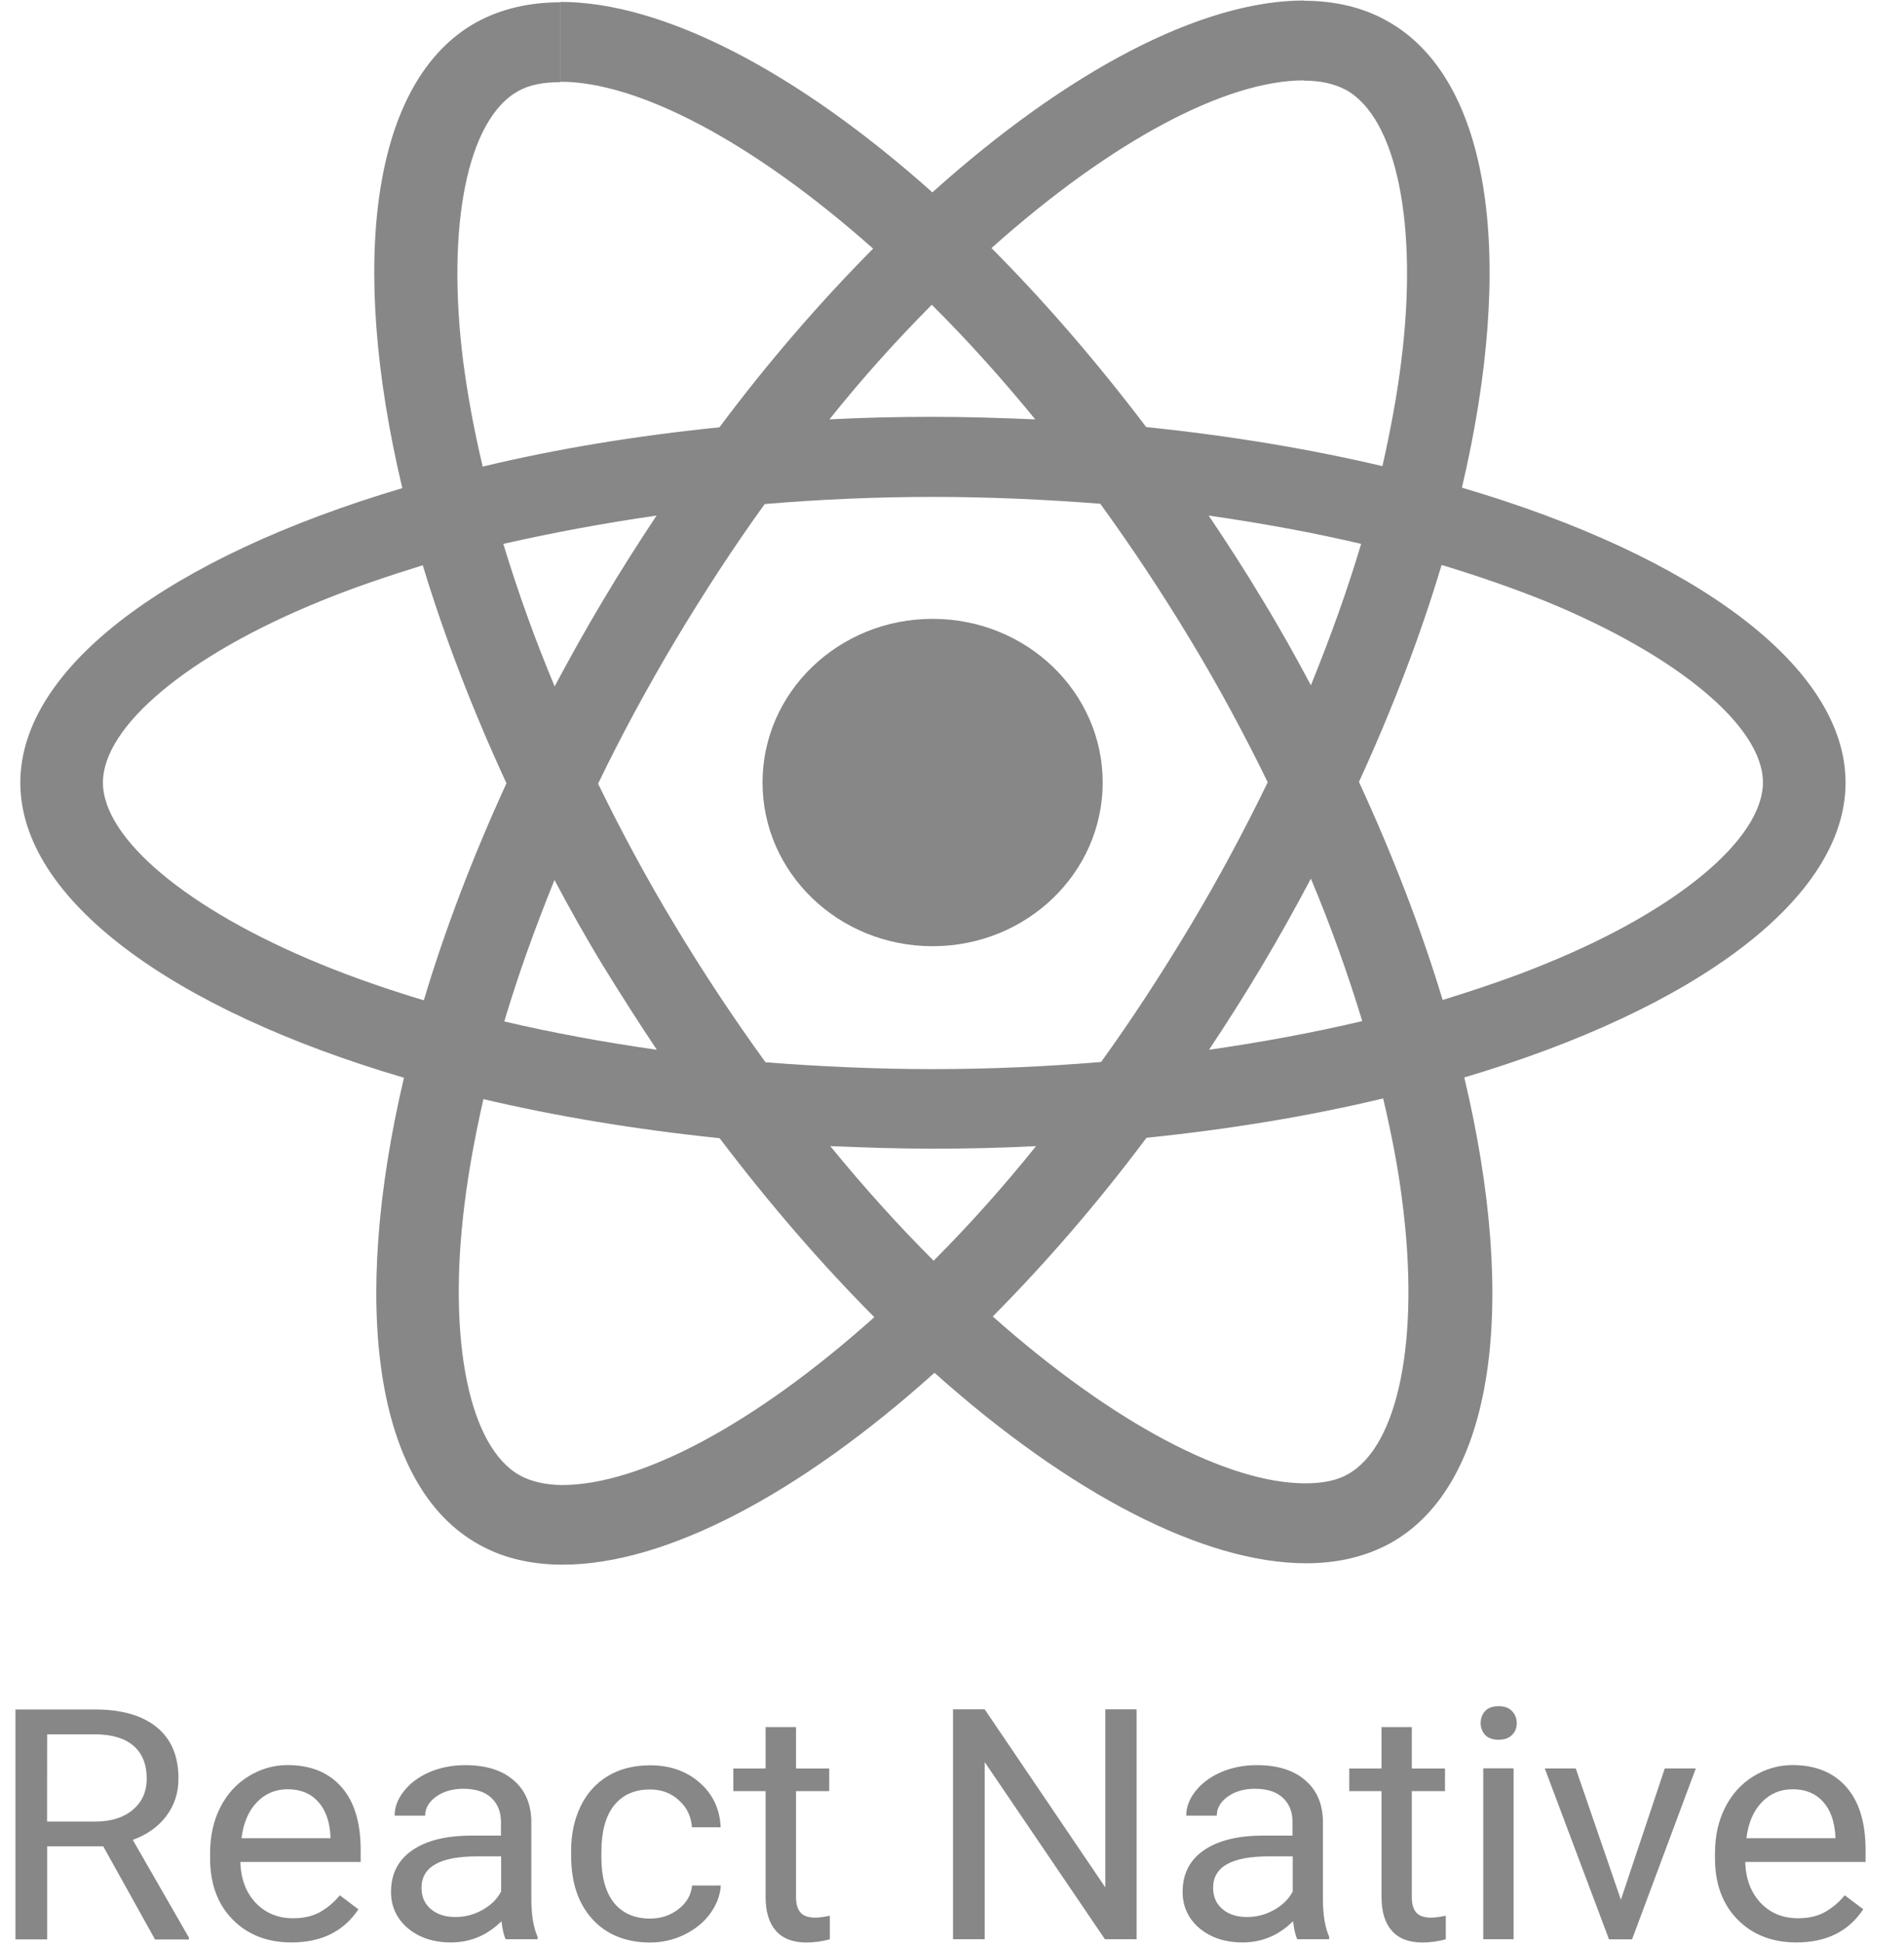
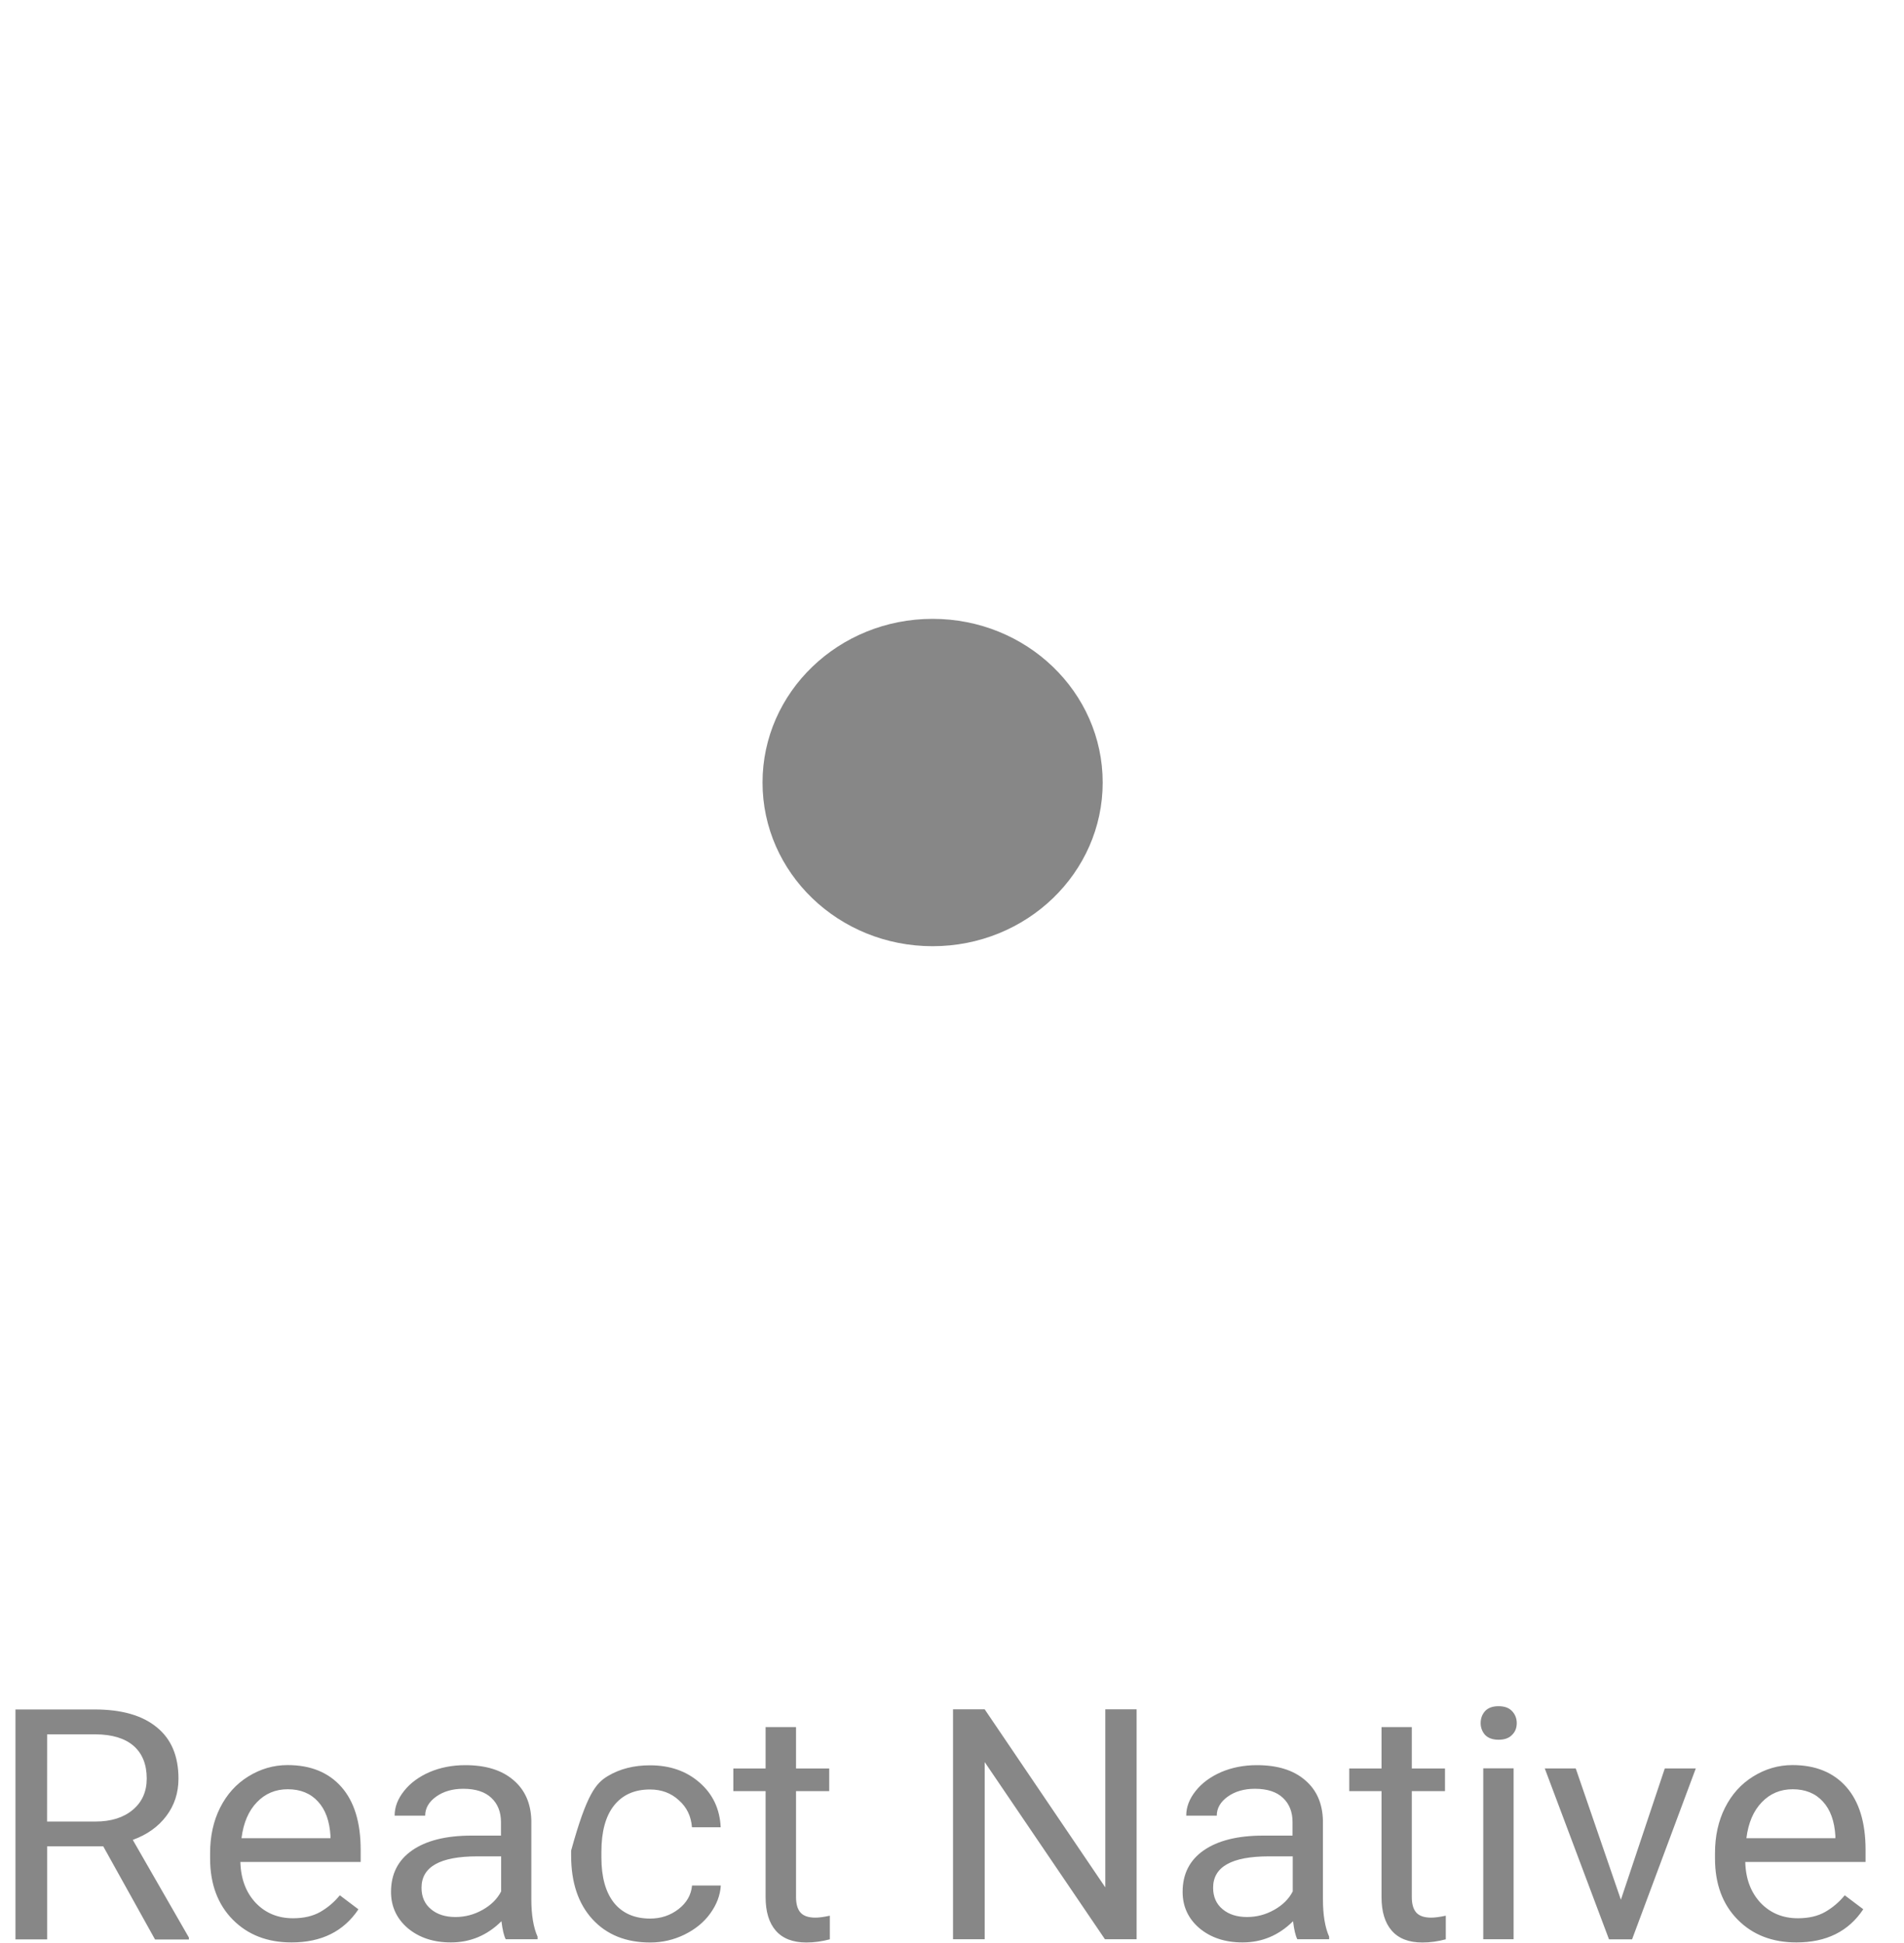
<svg xmlns="http://www.w3.org/2000/svg" width="49" height="50" viewBox="0 0 49 50" fill="none">
-   <path d="M47.496 20.141C47.496 17.147 43.598 14.308 37.623 12.549C39.001 6.688 38.39 2.028 35.689 0.534C35.066 0.185 34.339 0.019 33.545 0.019V2.074C33.986 2.074 34.339 2.156 34.636 2.312C35.937 3.029 36.504 5.766 36.063 9.286C35.957 10.152 35.787 11.064 35.577 11.995C33.701 11.553 31.651 11.211 29.498 10.99C28.206 9.286 26.864 7.737 25.516 6.384C28.636 3.597 31.566 2.068 33.56 2.068V0.013C30.926 0.013 27.481 1.818 23.995 4.95C20.505 1.834 17.058 0.049 14.426 0.049V2.104C16.408 2.104 19.346 3.625 22.47 6.398C21.128 7.751 19.788 9.29 18.515 10.996C16.35 11.216 14.299 11.555 12.423 12.007C12.203 11.086 12.039 10.194 11.925 9.336C11.474 5.816 12.031 3.081 13.323 2.352C13.61 2.184 13.984 2.114 14.424 2.114V0.059C13.622 0.059 12.893 0.227 12.259 0.574C9.569 2.068 8.964 6.72 10.354 12.561C4.398 14.33 0.523 17.159 0.523 20.141C0.523 23.136 4.421 25.975 10.396 27.734C9.018 33.595 9.629 38.255 12.33 39.748C12.953 40.098 13.68 40.264 14.484 40.264C17.119 40.264 20.563 38.459 24.049 35.326C27.535 38.441 30.982 40.228 33.614 40.228C34.416 40.228 35.145 40.06 35.779 39.712C38.469 38.219 39.074 33.567 37.684 27.726C43.619 25.965 47.496 23.126 47.496 20.141ZM35.029 13.996C34.675 15.186 34.235 16.409 33.736 17.634C33.344 16.897 32.934 16.161 32.484 15.424C32.043 14.686 31.576 13.968 31.106 13.267C32.463 13.463 33.776 13.7 35.029 13.996ZM30.643 23.808C29.897 25.051 29.131 26.23 28.337 27.328C26.91 27.448 25.464 27.512 24.01 27.512C22.564 27.512 21.118 27.446 19.701 27.336C18.907 26.241 18.128 25.071 17.382 23.834C16.653 22.628 15.992 21.401 15.392 20.167C15.986 18.932 16.657 17.698 17.374 16.491C18.12 15.248 18.887 14.068 19.68 12.971C21.107 12.851 22.553 12.787 24.008 12.787C25.453 12.787 26.899 12.853 28.316 12.963C29.11 14.058 29.889 15.228 30.635 16.465C31.364 17.671 32.025 18.898 32.625 20.131C32.025 21.367 31.364 22.602 30.643 23.808ZM33.736 22.61C34.241 23.81 34.68 25.035 35.058 26.276C33.803 26.572 32.482 26.818 31.115 27.014C31.584 26.305 32.052 25.575 32.492 24.831C32.932 24.093 33.346 23.348 33.736 22.61ZM24.028 32.442C23.137 31.556 22.248 30.57 21.367 29.493C22.229 29.529 23.11 29.559 24.001 29.559C24.901 29.559 25.792 29.539 26.663 29.493C25.84 30.52 24.961 31.504 24.028 32.442ZM16.904 27.014C15.546 26.82 14.233 26.58 12.978 26.285C13.331 25.095 13.772 23.872 14.27 22.646C14.663 23.384 15.072 24.119 15.523 24.857C15.978 25.595 16.435 26.314 16.904 27.014ZM23.98 7.843C24.872 8.729 25.761 9.714 26.642 10.792C25.78 10.756 24.899 10.726 24.008 10.726C23.108 10.726 22.217 10.746 21.346 10.792C22.169 9.76 23.05 8.777 23.98 7.843ZM16.896 13.268C16.427 13.978 15.959 14.708 15.519 15.451C15.078 16.189 14.667 16.925 14.274 17.663C13.77 16.463 13.331 15.238 12.953 13.996C14.206 13.712 15.527 13.463 16.896 13.268ZM8.229 24.801C4.84 23.41 2.649 21.585 2.649 20.137C2.649 18.69 4.84 16.857 8.229 15.477C9.052 15.138 9.951 14.834 10.88 14.546C11.426 16.351 12.145 18.23 13.034 20.157C12.155 22.073 11.445 23.944 10.907 25.741C9.964 25.457 9.064 25.145 8.229 24.801ZM13.381 37.967C12.081 37.249 11.513 34.513 11.954 30.992C12.06 30.127 12.23 29.215 12.44 28.284C14.316 28.725 16.366 29.067 18.519 29.289C19.811 30.992 21.153 32.542 22.501 33.895C19.381 36.688 16.452 38.215 14.457 38.215C14.031 38.209 13.668 38.125 13.381 37.967ZM36.092 30.948C36.543 34.469 35.986 37.203 34.694 37.933C34.407 38.101 34.033 38.171 33.593 38.171C31.611 38.171 28.674 36.65 25.549 33.877C26.891 32.524 28.231 30.984 29.505 29.279C31.669 29.057 33.718 28.717 35.596 28.266C35.814 29.197 35.989 30.091 36.092 30.948ZM39.778 24.801C38.955 25.141 38.056 25.445 37.127 25.733C36.581 23.928 35.862 22.049 34.973 20.121C35.851 18.206 36.562 16.335 37.1 14.538C38.047 14.824 38.947 15.138 39.79 15.477C43.179 16.869 45.37 18.694 45.37 20.137C45.362 21.589 43.168 23.422 39.778 24.801Z" fill="#878787" />
-   <path d="M24.001 24.349C26.419 24.349 28.378 22.464 28.378 20.137C28.378 17.81 26.419 15.925 24.001 15.925C21.583 15.925 19.624 17.81 19.624 20.137C19.624 22.464 21.583 24.349 24.001 24.349ZM2.657 47.512H1.213V49.907H0.398V43.99H2.434C3.126 43.99 3.658 44.14 4.032 44.446C4.408 44.749 4.593 45.191 4.593 45.769C4.593 46.139 4.487 46.459 4.279 46.733C4.074 47.006 3.787 47.212 3.417 47.346L4.861 49.859V49.909H3.99L2.657 47.512ZM1.211 46.874H2.457C2.858 46.874 3.18 46.773 3.417 46.573C3.656 46.373 3.776 46.105 3.776 45.767C3.776 45.403 3.662 45.121 3.436 44.925C3.211 44.731 2.883 44.632 2.457 44.63H1.213L1.211 46.874ZM7.503 49.985C6.882 49.985 6.38 49.791 5.991 49.399C5.605 49.008 5.407 48.482 5.407 47.826V47.688C5.407 47.252 5.492 46.862 5.663 46.521C5.837 46.175 6.078 45.907 6.388 45.715C6.702 45.521 7.036 45.421 7.402 45.421C7.996 45.421 8.457 45.611 8.787 45.985C9.118 46.361 9.282 46.9 9.282 47.602V47.914H6.186C6.197 48.348 6.33 48.698 6.579 48.965C6.832 49.231 7.154 49.363 7.541 49.363C7.817 49.363 8.05 49.309 8.241 49.201C8.432 49.091 8.6 48.95 8.746 48.772L9.224 49.133C8.843 49.703 8.27 49.985 7.503 49.985ZM7.406 46.043C7.09 46.043 6.824 46.155 6.612 46.377C6.398 46.597 6.265 46.906 6.215 47.302H8.505V47.244C8.482 46.862 8.376 46.567 8.183 46.359C7.994 46.151 7.734 46.043 7.406 46.043ZM13.015 49.903C12.969 49.815 12.932 49.661 12.905 49.439C12.541 49.801 12.107 49.985 11.604 49.985C11.154 49.985 10.784 49.861 10.493 49.617C10.206 49.371 10.063 49.057 10.063 48.684C10.063 48.226 10.242 47.87 10.603 47.618C10.967 47.364 11.478 47.236 12.132 47.236H12.893V46.89C12.893 46.627 12.809 46.419 12.647 46.267C12.485 46.111 12.242 46.031 11.924 46.031C11.646 46.031 11.411 46.099 11.224 46.233C11.037 46.367 10.942 46.531 10.942 46.722H10.156C10.156 46.503 10.235 46.293 10.397 46.089C10.559 45.883 10.782 45.721 11.056 45.601C11.334 45.483 11.64 45.423 11.972 45.423C12.5 45.423 12.911 45.549 13.21 45.805C13.509 46.057 13.663 46.405 13.674 46.849V48.873C13.674 49.275 13.728 49.599 13.834 49.837V49.903H13.015ZM11.721 49.331C11.966 49.331 12.199 49.271 12.419 49.147C12.639 49.023 12.797 48.867 12.897 48.672V47.77H12.284C11.326 47.77 10.848 48.038 10.848 48.578C10.848 48.813 10.931 48.998 11.093 49.131C11.253 49.265 11.463 49.331 11.721 49.331ZM16.732 49.371C17.01 49.371 17.253 49.289 17.463 49.127C17.671 48.965 17.787 48.764 17.81 48.52H18.55C18.535 48.772 18.444 49.01 18.279 49.239C18.115 49.467 17.893 49.647 17.613 49.785C17.336 49.919 17.043 49.987 16.734 49.987C16.111 49.987 15.614 49.787 15.248 49.389C14.881 48.989 14.698 48.442 14.698 47.748V47.622C14.698 47.194 14.781 46.815 14.943 46.479C15.105 46.145 15.34 45.887 15.643 45.703C15.951 45.519 16.312 45.427 16.728 45.427C17.241 45.427 17.665 45.575 18.003 45.871C18.344 46.167 18.525 46.551 18.547 47.022H17.808C17.785 46.736 17.675 46.505 17.469 46.325C17.27 46.141 17.023 46.049 16.726 46.049C16.329 46.049 16.019 46.187 15.801 46.463C15.585 46.736 15.477 47.134 15.477 47.654V47.796C15.477 48.304 15.585 48.692 15.801 48.965C16.019 49.235 16.331 49.371 16.732 49.371ZM20.486 44.444V45.509H21.34V46.091H20.486V48.818C20.486 48.993 20.523 49.127 20.6 49.215C20.677 49.303 20.806 49.347 20.986 49.347C21.078 49.347 21.201 49.331 21.356 49.297V49.905C21.151 49.959 20.951 49.987 20.756 49.987C20.405 49.987 20.143 49.885 19.966 49.683C19.79 49.481 19.703 49.193 19.703 48.818V46.091H18.872V45.509H19.703V44.444H20.486ZM29.251 49.903H28.436L25.341 45.343V49.903H24.526V43.986H25.341L28.445 48.568V43.986H29.251V49.903ZM33.387 49.903C33.341 49.815 33.304 49.661 33.277 49.439C32.913 49.801 32.479 49.985 31.977 49.985C31.526 49.985 31.156 49.861 30.865 49.617C30.578 49.371 30.435 49.057 30.435 48.684C30.435 48.226 30.614 47.87 30.975 47.618C31.339 47.364 31.85 47.236 32.504 47.236H33.264V46.89C33.264 46.627 33.181 46.419 33.019 46.267C32.857 46.111 32.614 46.031 32.296 46.031C32.018 46.031 31.783 46.099 31.596 46.233C31.409 46.367 31.314 46.531 31.314 46.722H30.528C30.528 46.503 30.607 46.293 30.769 46.089C30.931 45.883 31.154 45.721 31.428 45.601C31.706 45.483 32.012 45.423 32.344 45.423C32.872 45.423 33.283 45.549 33.582 45.805C33.882 46.057 34.035 46.405 34.046 46.849V48.873C34.046 49.275 34.1 49.599 34.206 49.837V49.903H33.387ZM32.093 49.331C32.338 49.331 32.571 49.271 32.791 49.147C33.011 49.023 33.169 48.867 33.269 48.672V47.77H32.656C31.698 47.77 31.22 48.038 31.22 48.578C31.22 48.813 31.303 48.998 31.465 49.131C31.625 49.265 31.835 49.331 32.093 49.331ZM36.333 44.444V45.509H37.187V46.091H36.333V48.818C36.333 48.993 36.37 49.127 36.447 49.215C36.524 49.303 36.653 49.347 36.834 49.347C36.925 49.347 37.048 49.331 37.208 49.297V49.905C37.002 49.959 36.803 49.987 36.607 49.987C36.256 49.987 35.994 49.885 35.818 49.683C35.641 49.481 35.554 49.193 35.554 48.818V46.091H34.723V45.509H35.554V44.444H36.333ZM38.951 49.903H38.172V45.505H38.953V49.903H38.951ZM38.105 44.342C38.105 44.222 38.142 44.118 38.219 44.032C38.298 43.948 38.413 43.906 38.566 43.906C38.718 43.906 38.834 43.948 38.913 44.032C38.992 44.116 39.034 44.218 39.034 44.342C39.034 44.466 38.994 44.566 38.913 44.645C38.834 44.727 38.72 44.769 38.566 44.769C38.415 44.769 38.298 44.727 38.219 44.645C38.147 44.563 38.105 44.462 38.105 44.342ZM41.714 48.886L42.844 45.507H43.642L42.002 49.905H41.408L39.755 45.507H40.552L41.714 48.886ZM46.232 49.985C45.611 49.985 45.108 49.791 44.72 49.399C44.333 49.008 44.136 48.482 44.136 47.826V47.688C44.136 47.252 44.221 46.862 44.392 46.521C44.566 46.175 44.807 45.907 45.117 45.715C45.43 45.521 45.765 45.421 46.13 45.421C46.725 45.421 47.186 45.611 47.516 45.985C47.846 46.361 48.011 46.9 48.011 47.602V47.914H44.915C44.925 48.348 45.059 48.698 45.308 48.965C45.561 49.231 45.883 49.363 46.27 49.363C46.546 49.363 46.779 49.309 46.97 49.201C47.161 49.091 47.329 48.95 47.475 48.772L47.952 49.131C47.572 49.703 46.999 49.985 46.232 49.985ZM46.135 46.043C45.819 46.043 45.553 46.155 45.341 46.377C45.127 46.597 44.994 46.906 44.944 47.302H47.234V47.244C47.211 46.862 47.105 46.567 46.912 46.359C46.723 46.151 46.463 46.043 46.135 46.043Z" fill="#878787" />
+   <path d="M24.001 24.349C26.419 24.349 28.378 22.464 28.378 20.137C28.378 17.81 26.419 15.925 24.001 15.925C21.583 15.925 19.624 17.81 19.624 20.137C19.624 22.464 21.583 24.349 24.001 24.349ZM2.657 47.512H1.213V49.907H0.398V43.99H2.434C3.126 43.99 3.658 44.14 4.032 44.446C4.408 44.749 4.593 45.191 4.593 45.769C4.593 46.139 4.487 46.459 4.279 46.733C4.074 47.006 3.787 47.212 3.417 47.346L4.861 49.859V49.909H3.99L2.657 47.512ZM1.211 46.874H2.457C2.858 46.874 3.18 46.773 3.417 46.573C3.656 46.373 3.776 46.105 3.776 45.767C3.776 45.403 3.662 45.121 3.436 44.925C3.211 44.731 2.883 44.632 2.457 44.63H1.213L1.211 46.874ZM7.503 49.985C6.882 49.985 6.38 49.791 5.991 49.399C5.605 49.008 5.407 48.482 5.407 47.826V47.688C5.407 47.252 5.492 46.862 5.663 46.521C5.837 46.175 6.078 45.907 6.388 45.715C6.702 45.521 7.036 45.421 7.402 45.421C7.996 45.421 8.457 45.611 8.787 45.985C9.118 46.361 9.282 46.9 9.282 47.602V47.914H6.186C6.197 48.348 6.33 48.698 6.579 48.965C6.832 49.231 7.154 49.363 7.541 49.363C7.817 49.363 8.05 49.309 8.241 49.201C8.432 49.091 8.6 48.95 8.746 48.772L9.224 49.133C8.843 49.703 8.27 49.985 7.503 49.985ZM7.406 46.043C7.09 46.043 6.824 46.155 6.612 46.377C6.398 46.597 6.265 46.906 6.215 47.302H8.505V47.244C8.482 46.862 8.376 46.567 8.183 46.359C7.994 46.151 7.734 46.043 7.406 46.043ZM13.015 49.903C12.969 49.815 12.932 49.661 12.905 49.439C12.541 49.801 12.107 49.985 11.604 49.985C11.154 49.985 10.784 49.861 10.493 49.617C10.206 49.371 10.063 49.057 10.063 48.684C10.063 48.226 10.242 47.87 10.603 47.618C10.967 47.364 11.478 47.236 12.132 47.236H12.893V46.89C12.893 46.627 12.809 46.419 12.647 46.267C12.485 46.111 12.242 46.031 11.924 46.031C11.646 46.031 11.411 46.099 11.224 46.233C11.037 46.367 10.942 46.531 10.942 46.722H10.156C10.156 46.503 10.235 46.293 10.397 46.089C10.559 45.883 10.782 45.721 11.056 45.601C11.334 45.483 11.64 45.423 11.972 45.423C12.5 45.423 12.911 45.549 13.21 45.805C13.509 46.057 13.663 46.405 13.674 46.849V48.873C13.674 49.275 13.728 49.599 13.834 49.837V49.903H13.015ZM11.721 49.331C11.966 49.331 12.199 49.271 12.419 49.147C12.639 49.023 12.797 48.867 12.897 48.672V47.77H12.284C11.326 47.77 10.848 48.038 10.848 48.578C10.848 48.813 10.931 48.998 11.093 49.131C11.253 49.265 11.463 49.331 11.721 49.331ZM16.732 49.371C17.01 49.371 17.253 49.289 17.463 49.127C17.671 48.965 17.787 48.764 17.81 48.52H18.55C18.535 48.772 18.444 49.01 18.279 49.239C18.115 49.467 17.893 49.647 17.613 49.785C17.336 49.919 17.043 49.987 16.734 49.987C16.111 49.987 15.614 49.787 15.248 49.389C14.881 48.989 14.698 48.442 14.698 47.748V47.622C15.105 46.145 15.34 45.887 15.643 45.703C15.951 45.519 16.312 45.427 16.728 45.427C17.241 45.427 17.665 45.575 18.003 45.871C18.344 46.167 18.525 46.551 18.547 47.022H17.808C17.785 46.736 17.675 46.505 17.469 46.325C17.27 46.141 17.023 46.049 16.726 46.049C16.329 46.049 16.019 46.187 15.801 46.463C15.585 46.736 15.477 47.134 15.477 47.654V47.796C15.477 48.304 15.585 48.692 15.801 48.965C16.019 49.235 16.331 49.371 16.732 49.371ZM20.486 44.444V45.509H21.34V46.091H20.486V48.818C20.486 48.993 20.523 49.127 20.6 49.215C20.677 49.303 20.806 49.347 20.986 49.347C21.078 49.347 21.201 49.331 21.356 49.297V49.905C21.151 49.959 20.951 49.987 20.756 49.987C20.405 49.987 20.143 49.885 19.966 49.683C19.79 49.481 19.703 49.193 19.703 48.818V46.091H18.872V45.509H19.703V44.444H20.486ZM29.251 49.903H28.436L25.341 45.343V49.903H24.526V43.986H25.341L28.445 48.568V43.986H29.251V49.903ZM33.387 49.903C33.341 49.815 33.304 49.661 33.277 49.439C32.913 49.801 32.479 49.985 31.977 49.985C31.526 49.985 31.156 49.861 30.865 49.617C30.578 49.371 30.435 49.057 30.435 48.684C30.435 48.226 30.614 47.87 30.975 47.618C31.339 47.364 31.85 47.236 32.504 47.236H33.264V46.89C33.264 46.627 33.181 46.419 33.019 46.267C32.857 46.111 32.614 46.031 32.296 46.031C32.018 46.031 31.783 46.099 31.596 46.233C31.409 46.367 31.314 46.531 31.314 46.722H30.528C30.528 46.503 30.607 46.293 30.769 46.089C30.931 45.883 31.154 45.721 31.428 45.601C31.706 45.483 32.012 45.423 32.344 45.423C32.872 45.423 33.283 45.549 33.582 45.805C33.882 46.057 34.035 46.405 34.046 46.849V48.873C34.046 49.275 34.1 49.599 34.206 49.837V49.903H33.387ZM32.093 49.331C32.338 49.331 32.571 49.271 32.791 49.147C33.011 49.023 33.169 48.867 33.269 48.672V47.77H32.656C31.698 47.77 31.22 48.038 31.22 48.578C31.22 48.813 31.303 48.998 31.465 49.131C31.625 49.265 31.835 49.331 32.093 49.331ZM36.333 44.444V45.509H37.187V46.091H36.333V48.818C36.333 48.993 36.37 49.127 36.447 49.215C36.524 49.303 36.653 49.347 36.834 49.347C36.925 49.347 37.048 49.331 37.208 49.297V49.905C37.002 49.959 36.803 49.987 36.607 49.987C36.256 49.987 35.994 49.885 35.818 49.683C35.641 49.481 35.554 49.193 35.554 48.818V46.091H34.723V45.509H35.554V44.444H36.333ZM38.951 49.903H38.172V45.505H38.953V49.903H38.951ZM38.105 44.342C38.105 44.222 38.142 44.118 38.219 44.032C38.298 43.948 38.413 43.906 38.566 43.906C38.718 43.906 38.834 43.948 38.913 44.032C38.992 44.116 39.034 44.218 39.034 44.342C39.034 44.466 38.994 44.566 38.913 44.645C38.834 44.727 38.72 44.769 38.566 44.769C38.415 44.769 38.298 44.727 38.219 44.645C38.147 44.563 38.105 44.462 38.105 44.342ZM41.714 48.886L42.844 45.507H43.642L42.002 49.905H41.408L39.755 45.507H40.552L41.714 48.886ZM46.232 49.985C45.611 49.985 45.108 49.791 44.72 49.399C44.333 49.008 44.136 48.482 44.136 47.826V47.688C44.136 47.252 44.221 46.862 44.392 46.521C44.566 46.175 44.807 45.907 45.117 45.715C45.43 45.521 45.765 45.421 46.13 45.421C46.725 45.421 47.186 45.611 47.516 45.985C47.846 46.361 48.011 46.9 48.011 47.602V47.914H44.915C44.925 48.348 45.059 48.698 45.308 48.965C45.561 49.231 45.883 49.363 46.27 49.363C46.546 49.363 46.779 49.309 46.97 49.201C47.161 49.091 47.329 48.95 47.475 48.772L47.952 49.131C47.572 49.703 46.999 49.985 46.232 49.985ZM46.135 46.043C45.819 46.043 45.553 46.155 45.341 46.377C45.127 46.597 44.994 46.906 44.944 47.302H47.234V47.244C47.211 46.862 47.105 46.567 46.912 46.359C46.723 46.151 46.463 46.043 46.135 46.043Z" fill="#878787" />
</svg>